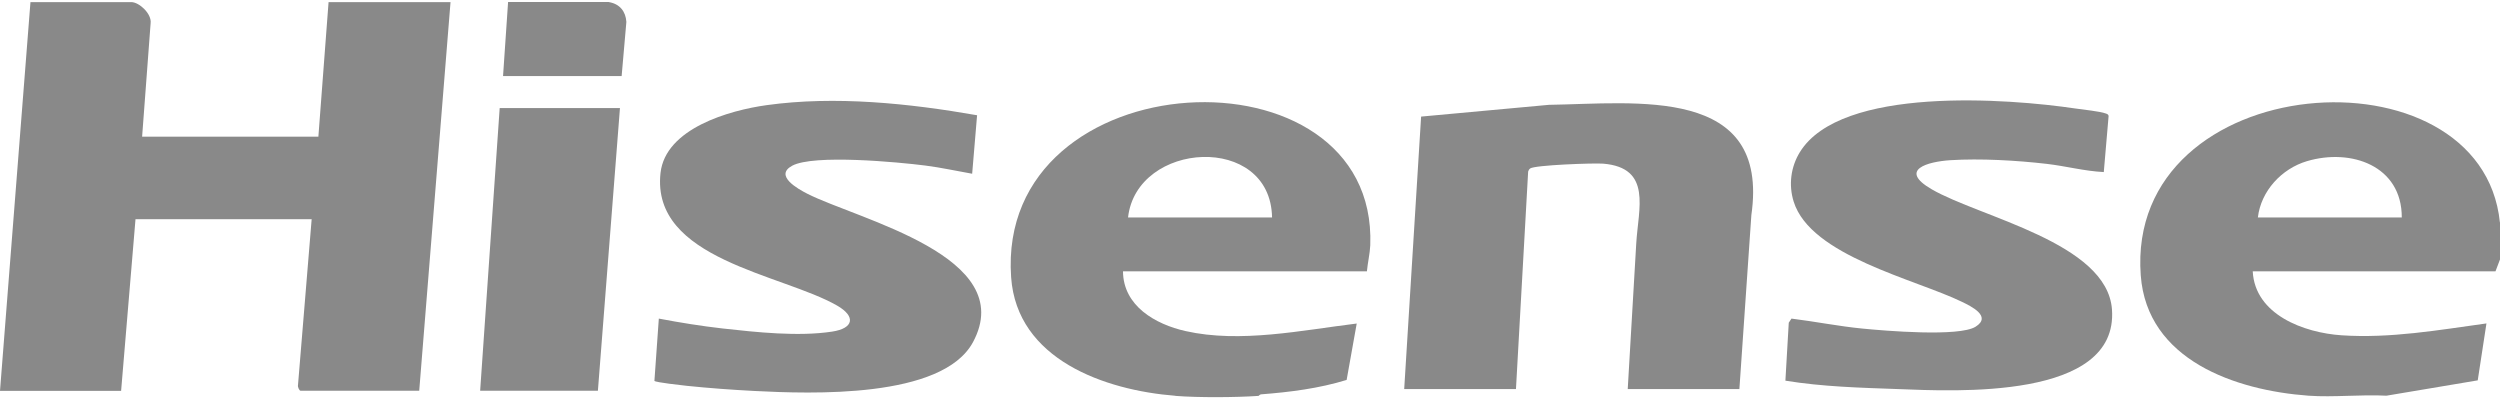
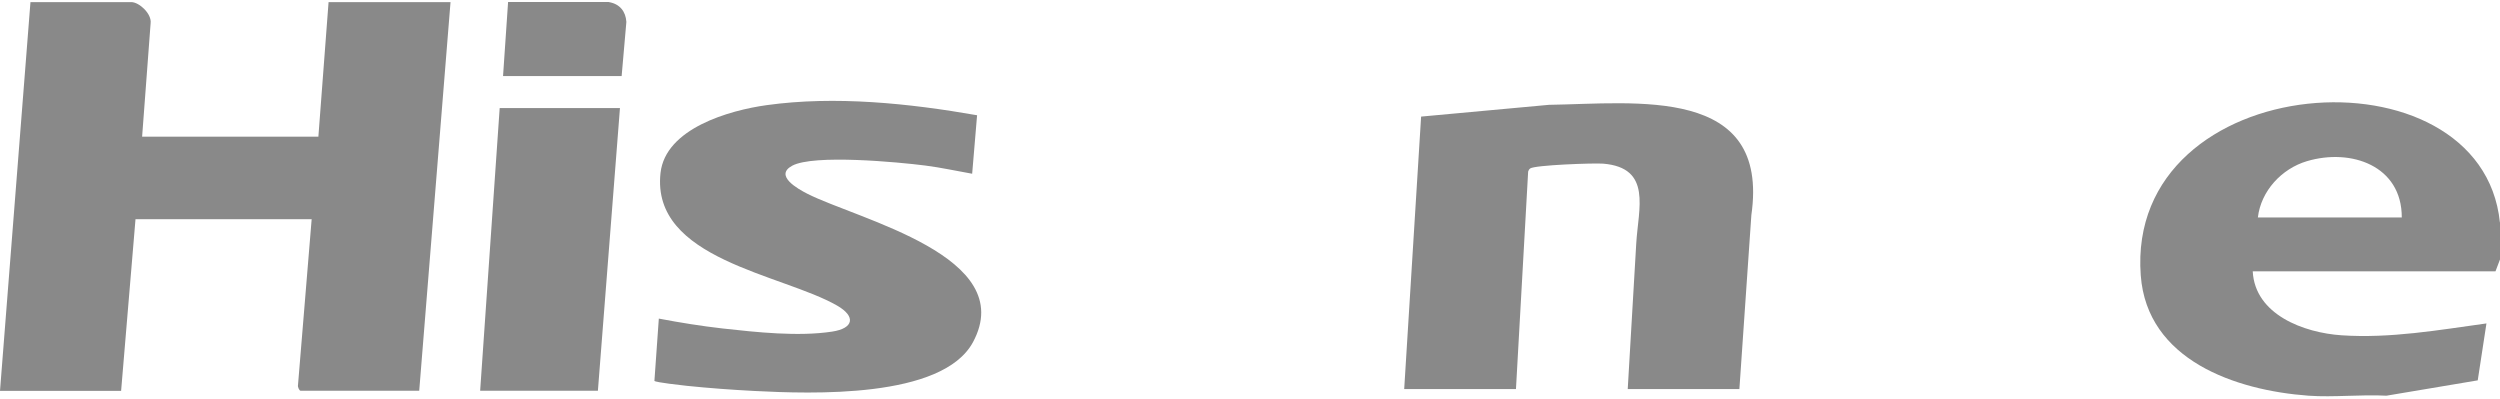
<svg xmlns="http://www.w3.org/2000/svg" id="Layer_1" data-name="Layer 1" viewBox="0 0 238 38">
  <defs>
    <style> .cls-1 { fill: #898989; } </style>
  </defs>
-   <path class="cls-1" d="M111.91,37.68c-6.75-.53-15.1-3.46-15.65-11.28-1.47-20.81,34.92-22.5,34.19-3.05-.03.75-.25,1.71-.32,2.48h-23.22c.02,3.29,3.07,5.04,5.96,5.69,5.21,1.17,11.07-.08,16.29-.72l-.96,5.37c-2.63.81-5.39,1.16-8.13,1.37-.13,0-.23.15-.26.15-2.22.15-5.69.17-7.9,0ZM121.1,20.7c-.14-8.06-12.89-7.29-13.71,0h13.71Z" />
  <path class="cls-1" d="M238,21.18v3.52l-.43,1.13h-23.11c.21,4.13,4.88,5.85,8.46,6.09,4.64.31,9.23-.5,13.79-1.13l-.83,5.42-8.69,1.46c-2.42-.13-5.02.17-7.42,0-6.97-.51-15.37-3.39-15.97-11.45-1.47-19.77,32.45-22.13,34.19-5.05ZM228.65,20.7c.01-4.93-4.83-6.6-9.02-5.36-2.43.72-4.39,2.85-4.68,5.36h13.71Z" />
  <path class="cls-1" d="M13.54,13.01h16.77L31.28.2h11.61l-2.98,37h-11.29c-.13,0-.3-.38-.25-.55l1.3-15.78H12.9l-1.37,16.34H0L2.9.2h9.59c.77,0,1.96,1.12,1.85,2l-.81,10.81Z" />
  <path class="cls-1" d="M165.6,37.04h-10.64c.26-4.62.55-9.23.81-13.85.19-3.32,1.54-7.22-3.15-7.61-.88-.07-6.52.13-6.95.46-.09.07-.16.18-.19.29l-1.16,20.71h-10.64l1.61-25.94,12.17-1.12c8.27-.12,21.05-1.88,19.27,10.5l-1.14,16.57Z" />
  <path class="cls-1" d="M93.02,10.95l-.47,5.59c-1.48-.26-2.97-.59-4.46-.78-2.58-.33-10.65-1.09-12.68.02-1.73.94.56,2.21,1.44,2.66,4.87,2.47,20.17,5.96,15.78,14.13-2.92,5.42-15.49,4.92-20.81,4.65-2.12-.11-4.33-.27-6.44-.49-.44-.05-2.96-.32-3.08-.47l.42-5.93c2,.38,4.04.71,6.07.94,3.24.36,7.21.79,10.42.3,2.07-.31,2.29-1.44.48-2.48-5.27-3.02-17.71-4.39-16.81-12.62.47-4.25,6.57-5.97,10.1-6.46,6.53-.91,13.58-.17,20.03.96Z" />
-   <path class="cls-1" d="M200.27,16.38c-1.83-.09-3.61-.57-5.42-.78-2.86-.33-6.31-.53-9.18-.35-2.13.14-4.98.9-1.79,2.76,4.61,2.68,16.72,5.09,17.18,11.45.63,8.65-15.02,7.78-20.37,7.58-3.59-.13-7.18-.22-10.72-.8l.32-5.52.26-.39c2.25.28,4.5.73,6.75.95,2.14.21,9.21.81,10.78-.18s-.45-1.95-1.29-2.36c-4.46-2.17-14.41-4.37-16.03-9.54-.5-1.59-.28-3.31.59-4.72,3.9-6.32,19.85-5.1,26.24-4.15.73.11,2.31.26,2.9.48.13.05.22.08.25.23l-.46,5.35Z" />
  <polygon class="cls-1" points="59.02 10.29 56.92 37.2 45.71 37.2 47.57 10.29 59.02 10.29" />
  <path class="cls-1" d="M57.97.2c1.02.17,1.6.88,1.66,1.89l-.45,5.15h-11.29l.48-7.05h9.59Z" />
</svg>